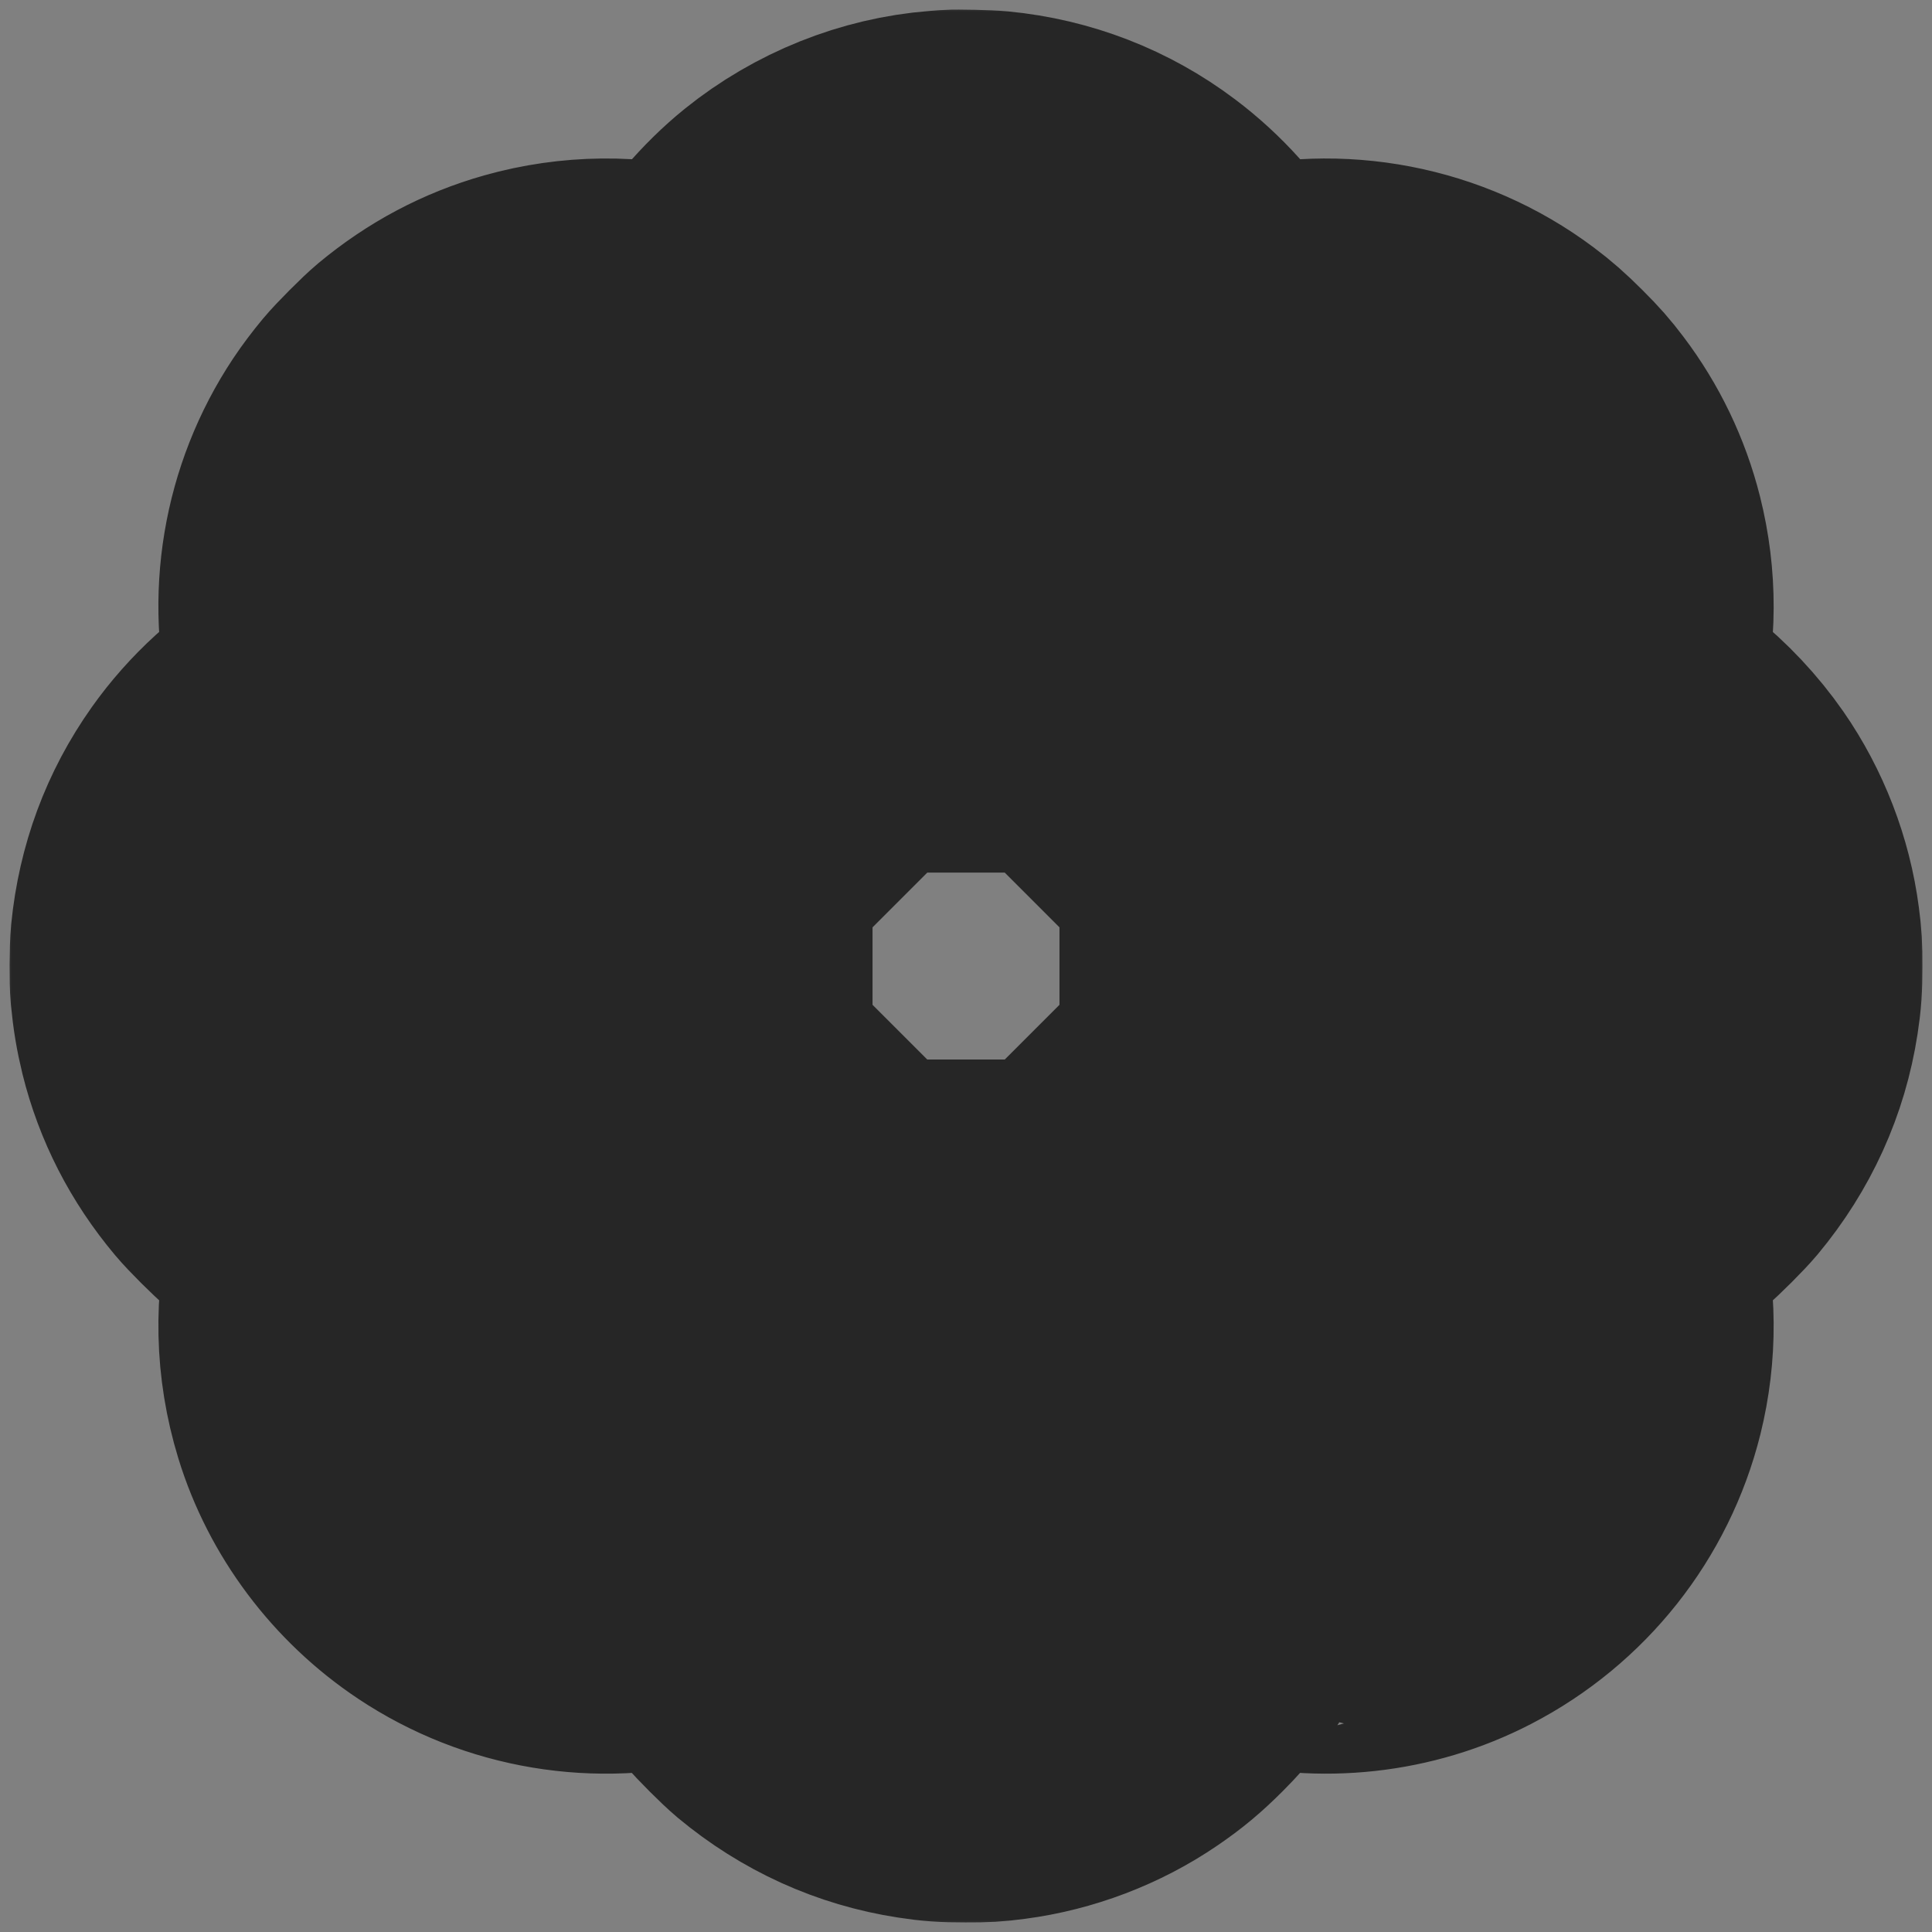
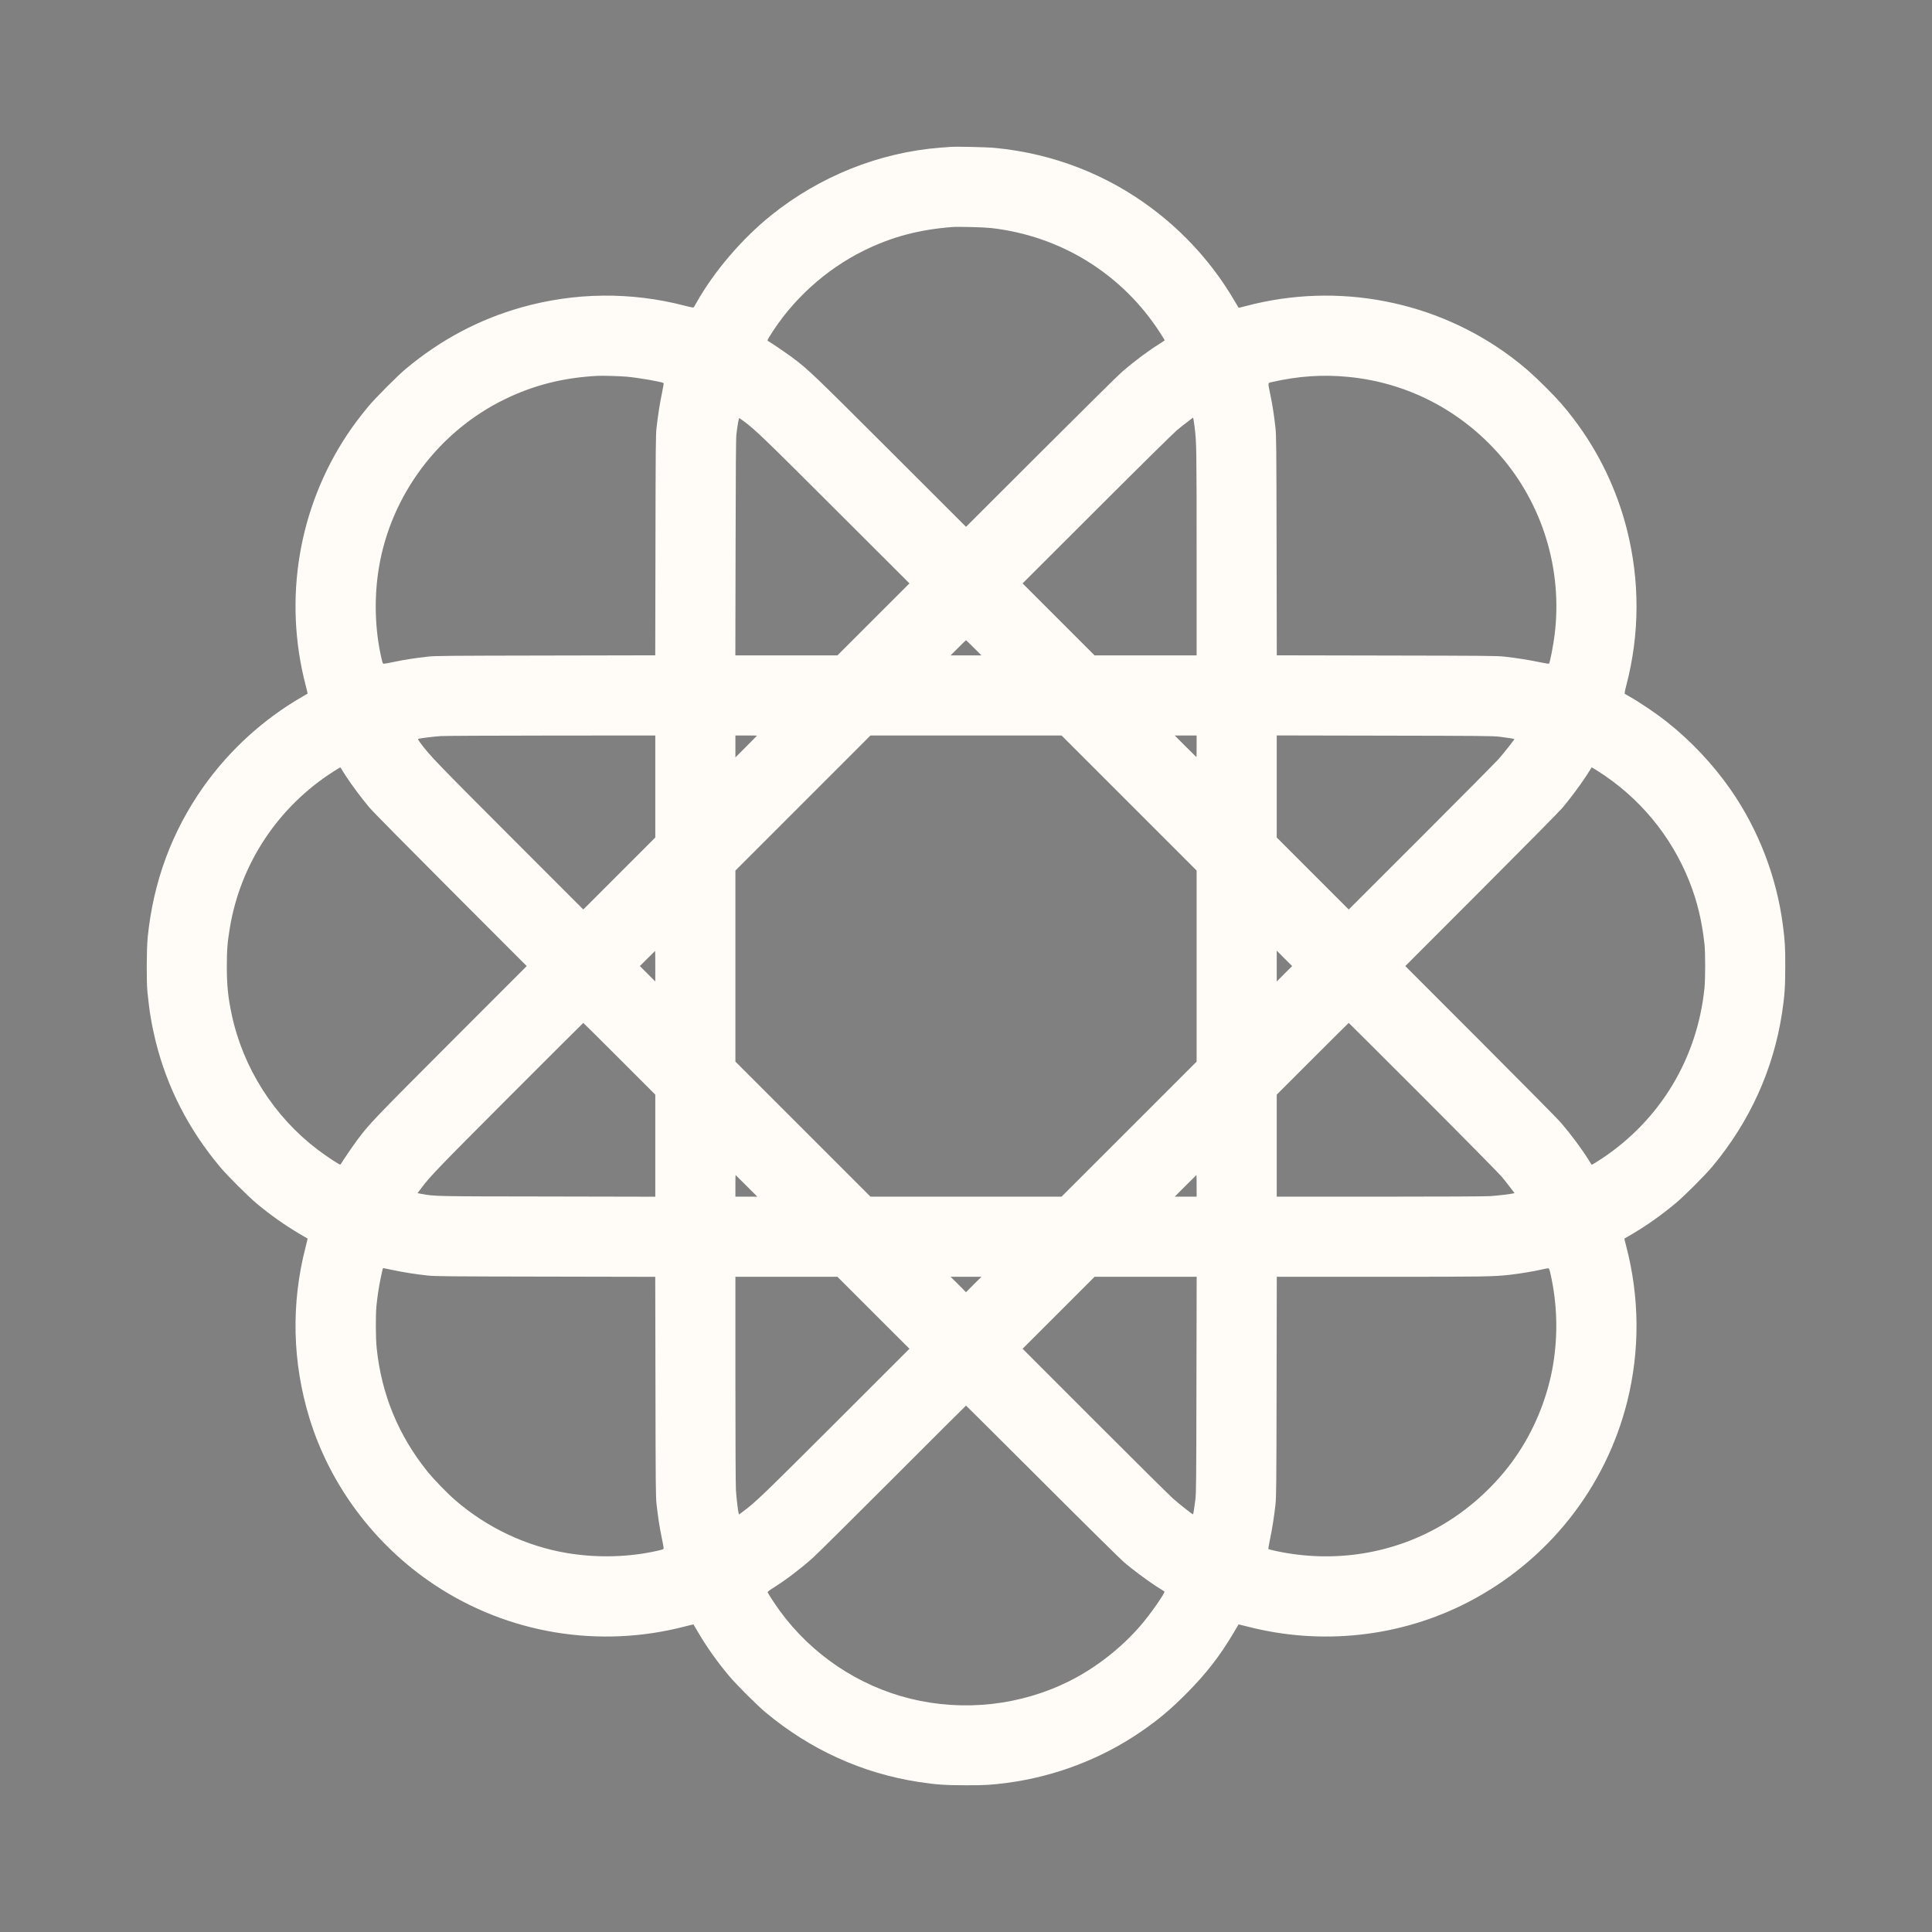
<svg xmlns="http://www.w3.org/2000/svg" width="79" height="79" viewBox="0 0 79 79" fill="none">
  <rect x="0" y="0" width="79" height="79" fill="#808080" stroke="none" />
  <mask id="path-1-outside-1_1012_2688" maskUnits="userSpaceOnUse" x="0" y="0" width="79" height="79" fill="black">
    <rect fill="white" width="79" height="79" />
    <path d="M38.859 6.007C38.803 6.011 38.62 6.024 38.449 6.038C35.952 6.232 33.506 7.213 31.521 8.813C30.326 9.778 29.19 11.108 28.471 12.39C28.427 12.47 28.38 12.547 28.371 12.562C28.356 12.585 28.278 12.571 28.01 12.503C25.806 11.927 23.51 11.952 21.321 12.569C19.592 13.058 18.023 13.89 16.602 15.075C16.25 15.369 15.354 16.268 15.055 16.628C14.758 16.985 14.439 17.407 14.207 17.757C12.204 20.765 11.582 24.492 12.496 28.014C12.545 28.202 12.582 28.357 12.58 28.361C12.575 28.363 12.474 28.423 12.352 28.494C10.778 29.401 9.379 30.676 8.326 32.161C7.031 33.99 6.267 36.053 6.039 38.33C5.993 38.808 5.986 40.112 6.028 40.554C6.103 41.325 6.198 41.894 6.364 42.575C6.832 44.463 7.71 46.181 9.001 47.719C9.313 48.091 10.141 48.916 10.502 49.218C11.066 49.687 11.641 50.094 12.252 50.455C12.43 50.559 12.575 50.645 12.58 50.647C12.582 50.65 12.545 50.804 12.496 50.993C11.898 53.297 11.951 55.698 12.653 57.987C13.494 60.738 15.325 63.179 17.757 64.797C20.765 66.8 24.491 67.42 28.01 66.506C28.198 66.457 28.353 66.42 28.356 66.422C28.358 66.426 28.446 66.577 28.555 66.76C28.911 67.365 29.33 67.953 29.808 68.524C30.12 68.896 30.948 69.722 31.308 70.023C33.139 71.548 35.264 72.513 37.575 72.867C38.268 72.973 38.655 73 39.49 73C40.273 73.002 40.526 72.987 41.178 72.902C43.115 72.65 45.028 71.922 46.628 70.826C47.345 70.337 47.852 69.912 48.498 69.264C49.313 68.447 49.884 67.712 50.453 66.749C50.557 66.572 50.643 66.426 50.646 66.422C50.648 66.42 50.803 66.457 50.991 66.506C54.035 67.296 57.268 66.942 60.031 65.512C63.287 63.828 65.655 60.842 66.539 57.305C67.059 55.213 67.043 53.047 66.494 50.948C66.45 50.787 66.419 50.65 66.421 50.647C66.426 50.645 66.578 50.557 66.76 50.448C67.364 50.092 67.953 49.673 68.524 49.195C68.896 48.883 69.722 48.056 70.023 47.695C71.548 45.864 72.513 43.739 72.867 41.429C72.973 40.736 73 40.349 73 39.514C73.002 38.731 72.987 38.478 72.902 37.825C72.646 35.853 71.9 33.921 70.769 32.292C70.056 31.267 69.155 30.307 68.17 29.526C67.738 29.182 67.054 28.72 66.616 28.474C66.536 28.43 66.459 28.383 66.443 28.375C66.421 28.359 66.435 28.282 66.503 28.014C67.048 25.922 67.056 23.762 66.528 21.664C66.116 20.028 65.379 18.492 64.363 17.151C63.982 16.648 63.739 16.369 63.198 15.829C62.654 15.287 62.313 14.986 61.802 14.603C58.716 12.292 54.699 11.518 50.947 12.514C50.785 12.556 50.65 12.589 50.648 12.585C50.646 12.58 50.542 12.408 50.418 12.2C49.579 10.79 48.454 9.539 47.126 8.539C45.256 7.131 43.06 6.279 40.696 6.049C40.355 6.015 39.102 5.987 38.859 6.007ZM40.506 9.322C43.377 9.641 45.904 11.21 47.456 13.638C47.549 13.782 47.624 13.906 47.624 13.915C47.624 13.921 47.527 13.988 47.41 14.061C46.965 14.338 46.404 14.754 45.898 15.188C45.769 15.296 44.277 16.77 42.584 18.463L39.501 21.542L36.397 18.441C33.21 15.258 33.046 15.101 32.373 14.601C32.154 14.437 31.525 14.01 31.406 13.944C31.373 13.924 31.377 13.908 31.454 13.78C32.367 12.284 33.743 11.026 35.328 10.245C36.468 9.683 37.584 9.386 38.958 9.282C39.197 9.265 40.216 9.291 40.506 9.322ZM25.622 15.402C26.098 15.444 27.081 15.615 27.134 15.666C27.145 15.674 27.116 15.845 27.074 16.044C26.983 16.471 26.901 16.998 26.846 17.492C26.813 17.812 26.808 18.26 26.802 22.321L26.793 26.796L22.317 26.805C18.271 26.812 17.808 26.816 17.498 26.849C16.972 26.909 16.573 26.969 16.148 27.058C15.936 27.102 15.736 27.14 15.705 27.14C15.655 27.142 15.648 27.128 15.601 26.931C15.327 25.765 15.289 24.424 15.497 23.191C15.995 20.229 17.945 17.631 20.659 16.316C21.837 15.745 23.043 15.442 24.427 15.369C24.639 15.358 25.332 15.378 25.622 15.402ZM55.15 15.413C57.541 15.65 59.71 16.768 61.31 18.587C63.068 20.586 63.896 23.275 63.572 25.935C63.522 26.358 63.378 27.095 63.34 27.137C63.331 27.148 63.161 27.12 62.962 27.078C62.534 26.987 62.008 26.905 61.514 26.849C61.193 26.816 60.746 26.812 56.684 26.805L52.208 26.796L52.2 22.321C52.193 18.275 52.188 17.812 52.155 17.503C52.096 16.976 52.036 16.577 51.947 16.152C51.839 15.63 51.837 15.661 51.985 15.628C53.081 15.376 54.088 15.307 55.15 15.413ZM30.419 17.228C30.879 17.569 31.233 17.908 34.155 20.827L37.188 23.855L35.715 25.327L34.243 26.799H32.156H30.069L30.078 22.387C30.084 19.187 30.093 17.921 30.111 17.768C30.171 17.29 30.208 17.082 30.235 17.098C30.248 17.106 30.33 17.164 30.419 17.228ZM48.85 17.48C48.926 18.069 48.93 18.392 48.93 22.587V26.799H46.843H44.758L43.286 25.327L41.814 23.855L44.857 20.816C46.531 19.143 48.001 17.693 48.122 17.593C48.244 17.492 48.443 17.334 48.565 17.244L48.784 17.075L48.8 17.14C48.808 17.175 48.833 17.328 48.85 17.48ZM39.822 26.489L40.132 26.799H39.501H38.87L39.18 26.489C39.35 26.318 39.494 26.179 39.501 26.179C39.507 26.179 39.651 26.318 39.822 26.489ZM26.795 32.161V34.246L25.323 35.718L23.851 37.19L20.81 34.147C17.872 31.205 17.565 30.887 17.211 30.406C17.076 30.223 17.073 30.22 17.129 30.205C17.213 30.183 17.76 30.116 18.023 30.099C18.154 30.088 20.181 30.079 22.53 30.077L26.795 30.074V32.161ZM30.956 30.081C30.956 30.083 30.757 30.285 30.514 30.528L30.071 30.971V30.521V30.074H30.514C30.757 30.074 30.956 30.077 30.956 30.081ZM46.168 32.834L48.93 35.597V39.503V43.41L46.17 46.17L43.407 48.932H39.501L35.594 48.932L32.834 46.172L30.071 43.41L30.071 39.503V35.597L32.831 32.837L35.594 30.074H39.501H43.407L46.168 32.834ZM48.93 30.517C48.93 30.761 48.928 30.96 48.923 30.96C48.921 30.96 48.72 30.761 48.476 30.517L48.034 30.074H48.483H48.93V30.517ZM61.319 30.125C61.62 30.163 61.906 30.207 61.921 30.22C61.934 30.234 61.516 30.765 61.282 31.033C61.149 31.181 59.717 32.626 58.096 34.246L55.15 37.19L53.678 35.718L52.206 34.246V32.159V30.072L56.618 30.081C60.538 30.088 61.06 30.092 61.319 30.125ZM13.944 31.413C13.95 31.433 14.05 31.588 14.163 31.763C14.417 32.148 14.793 32.648 15.103 33.018C15.243 33.184 16.578 34.536 18.437 36.398L21.538 39.503L18.437 42.606C15.254 45.794 15.097 45.957 14.597 46.63C14.435 46.847 14.005 47.478 13.939 47.595C13.919 47.63 13.908 47.628 13.811 47.571C13.616 47.458 13.242 47.201 12.976 47C11.203 45.652 9.941 43.666 9.477 41.495C9.324 40.776 9.277 40.313 9.275 39.525C9.275 38.835 9.3 38.534 9.399 37.936C9.835 35.311 11.371 32.994 13.634 31.548C13.777 31.456 13.904 31.38 13.912 31.38C13.921 31.38 13.935 31.396 13.944 31.413ZM65.332 31.526C67.037 32.606 68.34 34.18 69.082 36.05C69.401 36.858 69.589 37.639 69.697 38.607C69.735 38.934 69.733 40.037 69.697 40.4C69.403 43.275 67.893 45.785 65.498 47.376C65.266 47.531 65.089 47.635 65.08 47.624C65.078 47.62 65.011 47.516 64.936 47.394C64.646 46.933 64.239 46.391 63.82 45.9C63.71 45.771 62.236 44.28 60.542 42.584L57.463 39.503L60.564 36.398C62.269 34.691 63.763 33.18 63.882 33.04C64.181 32.686 64.591 32.139 64.85 31.745C64.969 31.564 65.067 31.407 65.067 31.398C65.067 31.363 65.106 31.382 65.332 31.526ZM26.795 39.508L26.795 40.134L26.481 39.82L26.164 39.503L26.474 39.193C26.645 39.023 26.786 38.883 26.788 38.883C26.793 38.883 26.795 39.164 26.795 39.508ZM52.52 39.818L52.206 40.134V39.503V38.872L52.52 39.189L52.837 39.503L52.52 39.818ZM25.328 43.292L26.795 44.76V46.847V48.934L22.397 48.925C17.722 48.919 17.793 48.921 17.226 48.817L17.073 48.788L17.222 48.589C17.582 48.104 17.915 47.761 20.816 44.853C22.479 43.188 23.845 41.827 23.851 41.827C23.858 41.827 24.522 42.487 25.328 43.292ZM58.196 44.864C59.865 46.535 61.312 48.002 61.412 48.124C61.514 48.246 61.671 48.445 61.762 48.567L61.93 48.786L61.866 48.801C61.757 48.83 61.264 48.886 60.938 48.91C60.75 48.923 58.982 48.932 56.418 48.932H52.206V46.847V44.76L53.672 43.295C54.479 42.487 55.144 41.827 55.15 41.827C55.157 41.827 56.527 43.195 58.196 44.864ZM30.525 48.489L30.968 48.932H30.518H30.071V48.489C30.071 48.246 30.073 48.047 30.078 48.047C30.08 48.047 30.281 48.246 30.525 48.489ZM48.93 48.489V48.932H48.483H48.034L48.476 48.489C48.72 48.246 48.921 48.047 48.923 48.047C48.928 48.047 48.93 48.246 48.93 48.489ZM16.046 51.929C16.467 52.02 16.996 52.104 17.487 52.157C17.808 52.19 18.255 52.194 22.317 52.201L26.793 52.21L26.802 56.685C26.808 60.731 26.813 61.194 26.846 61.504C26.906 62.031 26.965 62.429 27.054 62.854C27.098 63.066 27.136 63.266 27.136 63.297C27.138 63.347 27.125 63.354 26.928 63.401C25.761 63.675 24.42 63.713 23.187 63.505C21.514 63.224 19.916 62.469 18.616 61.344C18.28 61.052 17.731 60.486 17.465 60.154C16.288 58.686 15.599 57.008 15.404 55.136C15.36 54.715 15.356 53.808 15.393 53.403C15.431 53.016 15.493 52.604 15.573 52.23C15.646 51.88 15.652 51.854 15.675 51.854C15.683 51.854 15.849 51.887 16.046 51.929ZM63.4 52.086C63.676 53.31 63.712 54.578 63.504 55.816C63.298 57.048 62.813 58.288 62.127 59.346C61.368 60.519 60.268 61.579 59.057 62.305C57.003 63.542 54.544 63.936 52.151 63.416C52.005 63.383 51.876 63.35 51.867 63.341C51.856 63.332 51.885 63.161 51.927 62.962C52.018 62.535 52.1 62.008 52.155 61.515C52.188 61.194 52.193 60.747 52.2 56.683L52.208 52.208H56.463C60.706 52.208 61.058 52.203 61.724 52.128C62.1 52.088 62.751 51.98 63.041 51.911C63.163 51.882 63.282 51.86 63.307 51.86C63.342 51.865 63.358 51.9 63.4 52.086ZM35.715 53.68L37.188 55.151L34.144 58.193C31.202 61.13 30.883 61.437 30.403 61.791L30.217 61.929L30.2 61.867C30.173 61.758 30.115 61.263 30.093 60.939C30.08 60.751 30.071 58.983 30.071 56.417V52.208H32.158H34.243L35.715 53.68ZM39.815 52.522L39.501 52.839L39.186 52.522L38.87 52.208L39.501 52.208H40.132L39.815 52.522ZM48.923 56.617C48.917 60.539 48.912 61.061 48.879 61.32C48.842 61.621 48.797 61.907 48.784 61.922C48.771 61.935 48.239 61.517 47.972 61.282C47.823 61.15 46.378 59.718 44.758 58.097L41.814 55.151L43.286 53.68L44.758 52.208H46.845H48.932L48.923 56.617ZM42.611 60.57C44.315 62.274 45.825 63.764 45.964 63.883C46.316 64.182 46.865 64.591 47.257 64.85C47.438 64.968 47.598 65.069 47.611 65.074C47.677 65.096 47.035 66.014 46.621 66.49C45.829 67.402 44.791 68.208 43.731 68.739C41.736 69.737 39.41 69.996 37.23 69.461C35.093 68.936 33.188 67.652 31.884 65.866C31.694 65.605 31.413 65.173 31.39 65.112C31.381 65.087 31.457 65.03 31.649 64.908C32.145 64.596 32.705 64.171 33.217 63.719C33.367 63.587 34.841 62.128 36.49 60.477C38.139 58.826 39.494 57.475 39.501 57.475C39.507 57.475 40.906 58.868 42.611 60.57Z" />
  </mask>
  <path d="M38.859 6.007C38.803 6.011 38.62 6.024 38.449 6.038C35.952 6.232 33.506 7.213 31.521 8.813C30.326 9.778 29.19 11.108 28.471 12.39C28.427 12.47 28.38 12.547 28.371 12.562C28.356 12.585 28.278 12.571 28.01 12.503C25.806 11.927 23.51 11.952 21.321 12.569C19.592 13.058 18.023 13.89 16.602 15.075C16.25 15.369 15.354 16.268 15.055 16.628C14.758 16.985 14.439 17.407 14.207 17.757C12.204 20.765 11.582 24.492 12.496 28.014C12.545 28.202 12.582 28.357 12.58 28.361C12.575 28.363 12.474 28.423 12.352 28.494C10.778 29.401 9.379 30.676 8.326 32.161C7.031 33.99 6.267 36.053 6.039 38.33C5.993 38.808 5.986 40.112 6.028 40.554C6.103 41.325 6.198 41.894 6.364 42.575C6.832 44.463 7.71 46.181 9.001 47.719C9.313 48.091 10.141 48.916 10.502 49.218C11.066 49.687 11.641 50.094 12.252 50.455C12.43 50.559 12.575 50.645 12.58 50.647C12.582 50.65 12.545 50.804 12.496 50.993C11.898 53.297 11.951 55.698 12.653 57.987C13.494 60.738 15.325 63.179 17.757 64.797C20.765 66.8 24.491 67.42 28.01 66.506C28.198 66.457 28.353 66.42 28.356 66.422C28.358 66.426 28.446 66.577 28.555 66.76C28.911 67.365 29.33 67.953 29.808 68.524C30.12 68.896 30.948 69.722 31.308 70.023C33.139 71.548 35.264 72.513 37.575 72.867C38.268 72.973 38.655 73 39.49 73C40.273 73.002 40.526 72.987 41.178 72.902C43.115 72.65 45.028 71.922 46.628 70.826C47.345 70.337 47.852 69.912 48.498 69.264C49.313 68.447 49.884 67.712 50.453 66.749C50.557 66.572 50.643 66.426 50.646 66.422C50.648 66.42 50.803 66.457 50.991 66.506C54.035 67.296 57.268 66.942 60.031 65.512C63.287 63.828 65.655 60.842 66.539 57.305C67.059 55.213 67.043 53.047 66.494 50.948C66.45 50.787 66.419 50.65 66.421 50.647C66.426 50.645 66.578 50.557 66.76 50.448C67.364 50.092 67.953 49.673 68.524 49.195C68.896 48.883 69.722 48.056 70.023 47.695C71.548 45.864 72.513 43.739 72.867 41.429C72.973 40.736 73 40.349 73 39.514C73.002 38.731 72.987 38.478 72.902 37.825C72.646 35.853 71.9 33.921 70.769 32.292C70.056 31.267 69.155 30.307 68.17 29.526C67.738 29.182 67.054 28.72 66.616 28.474C66.536 28.43 66.459 28.383 66.443 28.375C66.421 28.359 66.435 28.282 66.503 28.014C67.048 25.922 67.056 23.762 66.528 21.664C66.116 20.028 65.379 18.492 64.363 17.151C63.982 16.648 63.739 16.369 63.198 15.829C62.654 15.287 62.313 14.986 61.802 14.603C58.716 12.292 54.699 11.518 50.947 12.514C50.785 12.556 50.65 12.589 50.648 12.585C50.646 12.58 50.542 12.408 50.418 12.2C49.579 10.79 48.454 9.539 47.126 8.539C45.256 7.131 43.06 6.279 40.696 6.049C40.355 6.015 39.102 5.987 38.859 6.007ZM40.506 9.322C43.377 9.641 45.904 11.21 47.456 13.638C47.549 13.782 47.624 13.906 47.624 13.915C47.624 13.921 47.527 13.988 47.41 14.061C46.965 14.338 46.404 14.754 45.898 15.188C45.769 15.296 44.277 16.77 42.584 18.463L39.501 21.542L36.397 18.441C33.21 15.258 33.046 15.101 32.373 14.601C32.154 14.437 31.525 14.01 31.406 13.944C31.373 13.924 31.377 13.908 31.454 13.78C32.367 12.284 33.743 11.026 35.328 10.245C36.468 9.683 37.584 9.386 38.958 9.282C39.197 9.265 40.216 9.291 40.506 9.322ZM25.622 15.402C26.098 15.444 27.081 15.615 27.134 15.666C27.145 15.674 27.116 15.845 27.074 16.044C26.983 16.471 26.901 16.998 26.846 17.492C26.813 17.812 26.808 18.26 26.802 22.321L26.793 26.796L22.317 26.805C18.271 26.812 17.808 26.816 17.498 26.849C16.972 26.909 16.573 26.969 16.148 27.058C15.936 27.102 15.736 27.14 15.705 27.14C15.655 27.142 15.648 27.128 15.601 26.931C15.327 25.765 15.289 24.424 15.497 23.191C15.995 20.229 17.945 17.631 20.659 16.316C21.837 15.745 23.043 15.442 24.427 15.369C24.639 15.358 25.332 15.378 25.622 15.402ZM55.15 15.413C57.541 15.65 59.71 16.768 61.31 18.587C63.068 20.586 63.896 23.275 63.572 25.935C63.522 26.358 63.378 27.095 63.34 27.137C63.331 27.148 63.161 27.12 62.962 27.078C62.534 26.987 62.008 26.905 61.514 26.849C61.193 26.816 60.746 26.812 56.684 26.805L52.208 26.796L52.2 22.321C52.193 18.275 52.188 17.812 52.155 17.503C52.096 16.976 52.036 16.577 51.947 16.152C51.839 15.63 51.837 15.661 51.985 15.628C53.081 15.376 54.088 15.307 55.15 15.413ZM30.419 17.228C30.879 17.569 31.233 17.908 34.155 20.827L37.188 23.855L35.715 25.327L34.243 26.799H32.156H30.069L30.078 22.387C30.084 19.187 30.093 17.921 30.111 17.768C30.171 17.29 30.208 17.082 30.235 17.098C30.248 17.106 30.33 17.164 30.419 17.228ZM48.85 17.48C48.926 18.069 48.93 18.392 48.93 22.587V26.799H46.843H44.758L43.286 25.327L41.814 23.855L44.857 20.816C46.531 19.143 48.001 17.693 48.122 17.593C48.244 17.492 48.443 17.334 48.565 17.244L48.784 17.075L48.8 17.14C48.808 17.175 48.833 17.328 48.85 17.48ZM39.822 26.489L40.132 26.799H39.501H38.87L39.18 26.489C39.35 26.318 39.494 26.179 39.501 26.179C39.507 26.179 39.651 26.318 39.822 26.489ZM26.795 32.161V34.246L25.323 35.718L23.851 37.19L20.81 34.147C17.872 31.205 17.565 30.887 17.211 30.406C17.076 30.223 17.073 30.22 17.129 30.205C17.213 30.183 17.76 30.116 18.023 30.099C18.154 30.088 20.181 30.079 22.53 30.077L26.795 30.074V32.161ZM30.956 30.081C30.956 30.083 30.757 30.285 30.514 30.528L30.071 30.971V30.521V30.074H30.514C30.757 30.074 30.956 30.077 30.956 30.081ZM46.168 32.834L48.93 35.597V39.503V43.41L46.17 46.17L43.407 48.932H39.501L35.594 48.932L32.834 46.172L30.071 43.41L30.071 39.503V35.597L32.831 32.837L35.594 30.074H39.501H43.407L46.168 32.834ZM48.93 30.517C48.93 30.761 48.928 30.96 48.923 30.96C48.921 30.96 48.72 30.761 48.476 30.517L48.034 30.074H48.483H48.93V30.517ZM61.319 30.125C61.62 30.163 61.906 30.207 61.921 30.22C61.934 30.234 61.516 30.765 61.282 31.033C61.149 31.181 59.717 32.626 58.096 34.246L55.15 37.19L53.678 35.718L52.206 34.246V32.159V30.072L56.618 30.081C60.538 30.088 61.06 30.092 61.319 30.125ZM13.944 31.413C13.95 31.433 14.05 31.588 14.163 31.763C14.417 32.148 14.793 32.648 15.103 33.018C15.243 33.184 16.578 34.536 18.437 36.398L21.538 39.503L18.437 42.606C15.254 45.794 15.097 45.957 14.597 46.63C14.435 46.847 14.005 47.478 13.939 47.595C13.919 47.63 13.908 47.628 13.811 47.571C13.616 47.458 13.242 47.201 12.976 47C11.203 45.652 9.941 43.666 9.477 41.495C9.324 40.776 9.277 40.313 9.275 39.525C9.275 38.835 9.3 38.534 9.399 37.936C9.835 35.311 11.371 32.994 13.634 31.548C13.777 31.456 13.904 31.38 13.912 31.38C13.921 31.38 13.935 31.396 13.944 31.413ZM65.332 31.526C67.037 32.606 68.34 34.18 69.082 36.05C69.401 36.858 69.589 37.639 69.697 38.607C69.735 38.934 69.733 40.037 69.697 40.4C69.403 43.275 67.893 45.785 65.498 47.376C65.266 47.531 65.089 47.635 65.08 47.624C65.078 47.62 65.011 47.516 64.936 47.394C64.646 46.933 64.239 46.391 63.82 45.9C63.71 45.771 62.236 44.28 60.542 42.584L57.463 39.503L60.564 36.398C62.269 34.691 63.763 33.18 63.882 33.04C64.181 32.686 64.591 32.139 64.85 31.745C64.969 31.564 65.067 31.407 65.067 31.398C65.067 31.363 65.106 31.382 65.332 31.526ZM26.795 39.508L26.795 40.134L26.481 39.82L26.164 39.503L26.474 39.193C26.645 39.023 26.786 38.883 26.788 38.883C26.793 38.883 26.795 39.164 26.795 39.508ZM52.52 39.818L52.206 40.134V39.503V38.872L52.52 39.189L52.837 39.503L52.52 39.818ZM25.328 43.292L26.795 44.76V46.847V48.934L22.397 48.925C17.722 48.919 17.793 48.921 17.226 48.817L17.073 48.788L17.222 48.589C17.582 48.104 17.915 47.761 20.816 44.853C22.479 43.188 23.845 41.827 23.851 41.827C23.858 41.827 24.522 42.487 25.328 43.292ZM58.196 44.864C59.865 46.535 61.312 48.002 61.412 48.124C61.514 48.246 61.671 48.445 61.762 48.567L61.93 48.786L61.866 48.801C61.757 48.83 61.264 48.886 60.938 48.91C60.75 48.923 58.982 48.932 56.418 48.932H52.206V46.847V44.76L53.672 43.295C54.479 42.487 55.144 41.827 55.15 41.827C55.157 41.827 56.527 43.195 58.196 44.864ZM30.525 48.489L30.968 48.932H30.518H30.071V48.489C30.071 48.246 30.073 48.047 30.078 48.047C30.08 48.047 30.281 48.246 30.525 48.489ZM48.93 48.489V48.932H48.483H48.034L48.476 48.489C48.72 48.246 48.921 48.047 48.923 48.047C48.928 48.047 48.93 48.246 48.93 48.489ZM16.046 51.929C16.467 52.02 16.996 52.104 17.487 52.157C17.808 52.19 18.255 52.194 22.317 52.201L26.793 52.21L26.802 56.685C26.808 60.731 26.813 61.194 26.846 61.504C26.906 62.031 26.965 62.429 27.054 62.854C27.098 63.066 27.136 63.266 27.136 63.297C27.138 63.347 27.125 63.354 26.928 63.401C25.761 63.675 24.42 63.713 23.187 63.505C21.514 63.224 19.916 62.469 18.616 61.344C18.28 61.052 17.731 60.486 17.465 60.154C16.288 58.686 15.599 57.008 15.404 55.136C15.36 54.715 15.356 53.808 15.393 53.403C15.431 53.016 15.493 52.604 15.573 52.23C15.646 51.88 15.652 51.854 15.675 51.854C15.683 51.854 15.849 51.887 16.046 51.929ZM63.4 52.086C63.676 53.31 63.712 54.578 63.504 55.816C63.298 57.048 62.813 58.288 62.127 59.346C61.368 60.519 60.268 61.579 59.057 62.305C57.003 63.542 54.544 63.936 52.151 63.416C52.005 63.383 51.876 63.35 51.867 63.341C51.856 63.332 51.885 63.161 51.927 62.962C52.018 62.535 52.1 62.008 52.155 61.515C52.188 61.194 52.193 60.747 52.2 56.683L52.208 52.208H56.463C60.706 52.208 61.058 52.203 61.724 52.128C62.1 52.088 62.751 51.98 63.041 51.911C63.163 51.882 63.282 51.86 63.307 51.86C63.342 51.865 63.358 51.9 63.4 52.086ZM35.715 53.68L37.188 55.151L34.144 58.193C31.202 61.13 30.883 61.437 30.403 61.791L30.217 61.929L30.2 61.867C30.173 61.758 30.115 61.263 30.093 60.939C30.08 60.751 30.071 58.983 30.071 56.417V52.208H32.158H34.243L35.715 53.68ZM39.815 52.522L39.501 52.839L39.186 52.522L38.87 52.208L39.501 52.208H40.132L39.815 52.522ZM48.923 56.617C48.917 60.539 48.912 61.061 48.879 61.32C48.842 61.621 48.797 61.907 48.784 61.922C48.771 61.935 48.239 61.517 47.972 61.282C47.823 61.15 46.378 59.718 44.758 58.097L41.814 55.151L43.286 53.68L44.758 52.208H46.845H48.932L48.923 56.617ZM42.611 60.57C44.315 62.274 45.825 63.764 45.964 63.883C46.316 64.182 46.865 64.591 47.257 64.85C47.438 64.968 47.598 65.069 47.611 65.074C47.677 65.096 47.035 66.014 46.621 66.49C45.829 67.402 44.791 68.208 43.731 68.739C41.736 69.737 39.41 69.996 37.23 69.461C35.093 68.936 33.188 67.652 31.884 65.866C31.694 65.605 31.413 65.173 31.39 65.112C31.381 65.087 31.457 65.03 31.649 64.908C32.145 64.596 32.705 64.171 33.217 63.719C33.367 63.587 34.841 62.128 36.49 60.477C38.139 58.826 39.494 57.475 39.501 57.475C39.507 57.475 40.906 58.868 42.611 60.57Z" fill="#FFFCF8" />
-   <path d="M38.859 6.007C38.803 6.011 38.62 6.024 38.449 6.038C35.952 6.232 33.506 7.213 31.521 8.813C30.326 9.778 29.19 11.108 28.471 12.39C28.427 12.47 28.38 12.547 28.371 12.562C28.356 12.585 28.278 12.571 28.01 12.503C25.806 11.927 23.51 11.952 21.321 12.569C19.592 13.058 18.023 13.89 16.602 15.075C16.25 15.369 15.354 16.268 15.055 16.628C14.758 16.985 14.439 17.407 14.207 17.757C12.204 20.765 11.582 24.492 12.496 28.014C12.545 28.202 12.582 28.357 12.58 28.361C12.575 28.363 12.474 28.423 12.352 28.494C10.778 29.401 9.379 30.676 8.326 32.161C7.031 33.99 6.267 36.053 6.039 38.33C5.993 38.808 5.986 40.112 6.028 40.554C6.103 41.325 6.198 41.894 6.364 42.575C6.832 44.463 7.71 46.181 9.001 47.719C9.313 48.091 10.141 48.916 10.502 49.218C11.066 49.687 11.641 50.094 12.252 50.455C12.43 50.559 12.575 50.645 12.58 50.647C12.582 50.65 12.545 50.804 12.496 50.993C11.898 53.297 11.951 55.698 12.653 57.987C13.494 60.738 15.325 63.179 17.757 64.797C20.765 66.8 24.491 67.42 28.01 66.506C28.198 66.457 28.353 66.42 28.356 66.422C28.358 66.426 28.446 66.577 28.555 66.76C28.911 67.365 29.33 67.953 29.808 68.524C30.12 68.896 30.948 69.722 31.308 70.023C33.139 71.548 35.264 72.513 37.575 72.867C38.268 72.973 38.655 73 39.49 73C40.273 73.002 40.526 72.987 41.178 72.902C43.115 72.65 45.028 71.922 46.628 70.826C47.345 70.337 47.852 69.912 48.498 69.264C49.313 68.447 49.884 67.712 50.453 66.749C50.557 66.572 50.643 66.426 50.646 66.422C50.648 66.42 50.803 66.457 50.991 66.506C54.035 67.296 57.268 66.942 60.031 65.512C63.287 63.828 65.655 60.842 66.539 57.305C67.059 55.213 67.043 53.047 66.494 50.948C66.45 50.787 66.419 50.65 66.421 50.647C66.426 50.645 66.578 50.557 66.76 50.448C67.364 50.092 67.953 49.673 68.524 49.195C68.896 48.883 69.722 48.056 70.023 47.695C71.548 45.864 72.513 43.739 72.867 41.429C72.973 40.736 73 40.349 73 39.514C73.002 38.731 72.987 38.478 72.902 37.825C72.646 35.853 71.9 33.921 70.769 32.292C70.056 31.267 69.155 30.307 68.17 29.526C67.738 29.182 67.054 28.72 66.616 28.474C66.536 28.43 66.459 28.383 66.443 28.375C66.421 28.359 66.435 28.282 66.503 28.014C67.048 25.922 67.056 23.762 66.528 21.664C66.116 20.028 65.379 18.492 64.363 17.151C63.982 16.648 63.739 16.369 63.198 15.829C62.654 15.287 62.313 14.986 61.802 14.603C58.716 12.292 54.699 11.518 50.947 12.514C50.785 12.556 50.65 12.589 50.648 12.585C50.646 12.58 50.542 12.408 50.418 12.2C49.579 10.79 48.454 9.539 47.126 8.539C45.256 7.131 43.06 6.279 40.696 6.049C40.355 6.015 39.102 5.987 38.859 6.007ZM40.506 9.322C43.377 9.641 45.904 11.21 47.456 13.638C47.549 13.782 47.624 13.906 47.624 13.915C47.624 13.921 47.527 13.988 47.41 14.061C46.965 14.338 46.404 14.754 45.898 15.188C45.769 15.296 44.277 16.77 42.584 18.463L39.501 21.542L36.397 18.441C33.21 15.258 33.046 15.101 32.373 14.601C32.154 14.437 31.525 14.01 31.406 13.944C31.373 13.924 31.377 13.908 31.454 13.78C32.367 12.284 33.743 11.026 35.328 10.245C36.468 9.683 37.584 9.386 38.958 9.282C39.197 9.265 40.216 9.291 40.506 9.322ZM25.622 15.402C26.098 15.444 27.081 15.615 27.134 15.666C27.145 15.674 27.116 15.845 27.074 16.044C26.983 16.471 26.901 16.998 26.846 17.492C26.813 17.812 26.808 18.26 26.802 22.321L26.793 26.796L22.317 26.805C18.271 26.812 17.808 26.816 17.498 26.849C16.972 26.909 16.573 26.969 16.148 27.058C15.936 27.102 15.736 27.14 15.705 27.14C15.655 27.142 15.648 27.128 15.601 26.931C15.327 25.765 15.289 24.424 15.497 23.191C15.995 20.229 17.945 17.631 20.659 16.316C21.837 15.745 23.043 15.442 24.427 15.369C24.639 15.358 25.332 15.378 25.622 15.402ZM55.15 15.413C57.541 15.65 59.71 16.768 61.31 18.587C63.068 20.586 63.896 23.275 63.572 25.935C63.522 26.358 63.378 27.095 63.34 27.137C63.331 27.148 63.161 27.12 62.962 27.078C62.534 26.987 62.008 26.905 61.514 26.849C61.193 26.816 60.746 26.812 56.684 26.805L52.208 26.796L52.2 22.321C52.193 18.275 52.188 17.812 52.155 17.503C52.096 16.976 52.036 16.577 51.947 16.152C51.839 15.63 51.837 15.661 51.985 15.628C53.081 15.376 54.088 15.307 55.15 15.413ZM30.419 17.228C30.879 17.569 31.233 17.908 34.155 20.827L37.188 23.855L35.715 25.327L34.243 26.799H32.156H30.069L30.078 22.387C30.084 19.187 30.093 17.921 30.111 17.768C30.171 17.29 30.208 17.082 30.235 17.098C30.248 17.106 30.33 17.164 30.419 17.228ZM48.85 17.48C48.926 18.069 48.93 18.392 48.93 22.587V26.799H46.843H44.758L43.286 25.327L41.814 23.855L44.857 20.816C46.531 19.143 48.001 17.693 48.122 17.593C48.244 17.492 48.443 17.334 48.565 17.244L48.784 17.075L48.8 17.14C48.808 17.175 48.833 17.328 48.85 17.48ZM39.822 26.489L40.132 26.799H39.501H38.87L39.18 26.489C39.35 26.318 39.494 26.179 39.501 26.179C39.507 26.179 39.651 26.318 39.822 26.489ZM26.795 32.161V34.246L25.323 35.718L23.851 37.19L20.81 34.147C17.872 31.205 17.565 30.887 17.211 30.406C17.076 30.223 17.073 30.22 17.129 30.205C17.213 30.183 17.76 30.116 18.023 30.099C18.154 30.088 20.181 30.079 22.53 30.077L26.795 30.074V32.161ZM30.956 30.081C30.956 30.083 30.757 30.285 30.514 30.528L30.071 30.971V30.521V30.074H30.514C30.757 30.074 30.956 30.077 30.956 30.081ZM46.168 32.834L48.93 35.597V39.503V43.41L46.17 46.17L43.407 48.932H39.501L35.594 48.932L32.834 46.172L30.071 43.41L30.071 39.503V35.597L32.831 32.837L35.594 30.074H39.501H43.407L46.168 32.834ZM48.93 30.517C48.93 30.761 48.928 30.96 48.923 30.96C48.921 30.96 48.72 30.761 48.476 30.517L48.034 30.074H48.483H48.93V30.517ZM61.319 30.125C61.62 30.163 61.906 30.207 61.921 30.22C61.934 30.234 61.516 30.765 61.282 31.033C61.149 31.181 59.717 32.626 58.096 34.246L55.15 37.19L53.678 35.718L52.206 34.246V32.159V30.072L56.618 30.081C60.538 30.088 61.06 30.092 61.319 30.125ZM13.944 31.413C13.95 31.433 14.05 31.588 14.163 31.763C14.417 32.148 14.793 32.648 15.103 33.018C15.243 33.184 16.578 34.536 18.437 36.398L21.538 39.503L18.437 42.606C15.254 45.794 15.097 45.957 14.597 46.63C14.435 46.847 14.005 47.478 13.939 47.595C13.919 47.63 13.908 47.628 13.811 47.571C13.616 47.458 13.242 47.201 12.976 47C11.203 45.652 9.941 43.666 9.477 41.495C9.324 40.776 9.277 40.313 9.275 39.525C9.275 38.835 9.3 38.534 9.399 37.936C9.835 35.311 11.371 32.994 13.634 31.548C13.777 31.456 13.904 31.38 13.912 31.38C13.921 31.38 13.935 31.396 13.944 31.413ZM65.332 31.526C67.037 32.606 68.34 34.18 69.082 36.05C69.401 36.858 69.589 37.639 69.697 38.607C69.735 38.934 69.733 40.037 69.697 40.4C69.403 43.275 67.893 45.785 65.498 47.376C65.266 47.531 65.089 47.635 65.08 47.624C65.078 47.62 65.011 47.516 64.936 47.394C64.646 46.933 64.239 46.391 63.82 45.9C63.71 45.771 62.236 44.28 60.542 42.584L57.463 39.503L60.564 36.398C62.269 34.691 63.763 33.18 63.882 33.04C64.181 32.686 64.591 32.139 64.85 31.745C64.969 31.564 65.067 31.407 65.067 31.398C65.067 31.363 65.106 31.382 65.332 31.526ZM26.795 39.508L26.795 40.134L26.481 39.82L26.164 39.503L26.474 39.193C26.645 39.023 26.786 38.883 26.788 38.883C26.793 38.883 26.795 39.164 26.795 39.508ZM52.52 39.818L52.206 40.134V39.503V38.872L52.52 39.189L52.837 39.503L52.52 39.818ZM25.328 43.292L26.795 44.76V46.847V48.934L22.397 48.925C17.722 48.919 17.793 48.921 17.226 48.817L17.073 48.788L17.222 48.589C17.582 48.104 17.915 47.761 20.816 44.853C22.479 43.188 23.845 41.827 23.851 41.827C23.858 41.827 24.522 42.487 25.328 43.292ZM58.196 44.864C59.865 46.535 61.312 48.002 61.412 48.124C61.514 48.246 61.671 48.445 61.762 48.567L61.93 48.786L61.866 48.801C61.757 48.83 61.264 48.886 60.938 48.91C60.75 48.923 58.982 48.932 56.418 48.932H52.206V46.847V44.76L53.672 43.295C54.479 42.487 55.144 41.827 55.15 41.827C55.157 41.827 56.527 43.195 58.196 44.864ZM30.525 48.489L30.968 48.932H30.518H30.071V48.489C30.071 48.246 30.073 48.047 30.078 48.047C30.08 48.047 30.281 48.246 30.525 48.489ZM48.93 48.489V48.932H48.483H48.034L48.476 48.489C48.72 48.246 48.921 48.047 48.923 48.047C48.928 48.047 48.93 48.246 48.93 48.489ZM16.046 51.929C16.467 52.02 16.996 52.104 17.487 52.157C17.808 52.19 18.255 52.194 22.317 52.201L26.793 52.21L26.802 56.685C26.808 60.731 26.813 61.194 26.846 61.504C26.906 62.031 26.965 62.429 27.054 62.854C27.098 63.066 27.136 63.266 27.136 63.297C27.138 63.347 27.125 63.354 26.928 63.401C25.761 63.675 24.42 63.713 23.187 63.505C21.514 63.224 19.916 62.469 18.616 61.344C18.28 61.052 17.731 60.486 17.465 60.154C16.288 58.686 15.599 57.008 15.404 55.136C15.36 54.715 15.356 53.808 15.393 53.403C15.431 53.016 15.493 52.604 15.573 52.23C15.646 51.88 15.652 51.854 15.675 51.854C15.683 51.854 15.849 51.887 16.046 51.929ZM63.4 52.086C63.676 53.31 63.712 54.578 63.504 55.816C63.298 57.048 62.813 58.288 62.127 59.346C61.368 60.519 60.268 61.579 59.057 62.305C57.003 63.542 54.544 63.936 52.151 63.416C52.005 63.383 51.876 63.35 51.867 63.341C51.856 63.332 51.885 63.161 51.927 62.962C52.018 62.535 52.1 62.008 52.155 61.515C52.188 61.194 52.193 60.747 52.2 56.683L52.208 52.208H56.463C60.706 52.208 61.058 52.203 61.724 52.128C62.1 52.088 62.751 51.98 63.041 51.911C63.163 51.882 63.282 51.86 63.307 51.86C63.342 51.865 63.358 51.9 63.4 52.086ZM35.715 53.68L37.188 55.151L34.144 58.193C31.202 61.13 30.883 61.437 30.403 61.791L30.217 61.929L30.2 61.867C30.173 61.758 30.115 61.263 30.093 60.939C30.08 60.751 30.071 58.983 30.071 56.417V52.208H32.158H34.243L35.715 53.68ZM39.815 52.522L39.501 52.839L39.186 52.522L38.87 52.208L39.501 52.208H40.132L39.815 52.522ZM48.923 56.617C48.917 60.539 48.912 61.061 48.879 61.32C48.842 61.621 48.797 61.907 48.784 61.922C48.771 61.935 48.239 61.517 47.972 61.282C47.823 61.15 46.378 59.718 44.758 58.097L41.814 55.151L43.286 53.68L44.758 52.208H46.845H48.932L48.923 56.617ZM42.611 60.57C44.315 62.274 45.825 63.764 45.964 63.883C46.316 64.182 46.865 64.591 47.257 64.85C47.438 64.968 47.598 65.069 47.611 65.074C47.677 65.096 47.035 66.014 46.621 66.49C45.829 67.402 44.791 68.208 43.731 68.739C41.736 69.737 39.41 69.996 37.23 69.461C35.093 68.936 33.188 67.652 31.884 65.866C31.694 65.605 31.413 65.173 31.39 65.112C31.381 65.087 31.457 65.03 31.649 64.908C32.145 64.596 32.705 64.171 33.217 63.719C33.367 63.587 34.841 62.128 36.49 60.477C38.139 58.826 39.494 57.475 39.501 57.475C39.507 57.475 40.906 58.868 42.611 60.57Z" stroke="#262626" stroke-width="11.215" mask="url(#path-1-outside-1_1012_2688)" />
</svg>